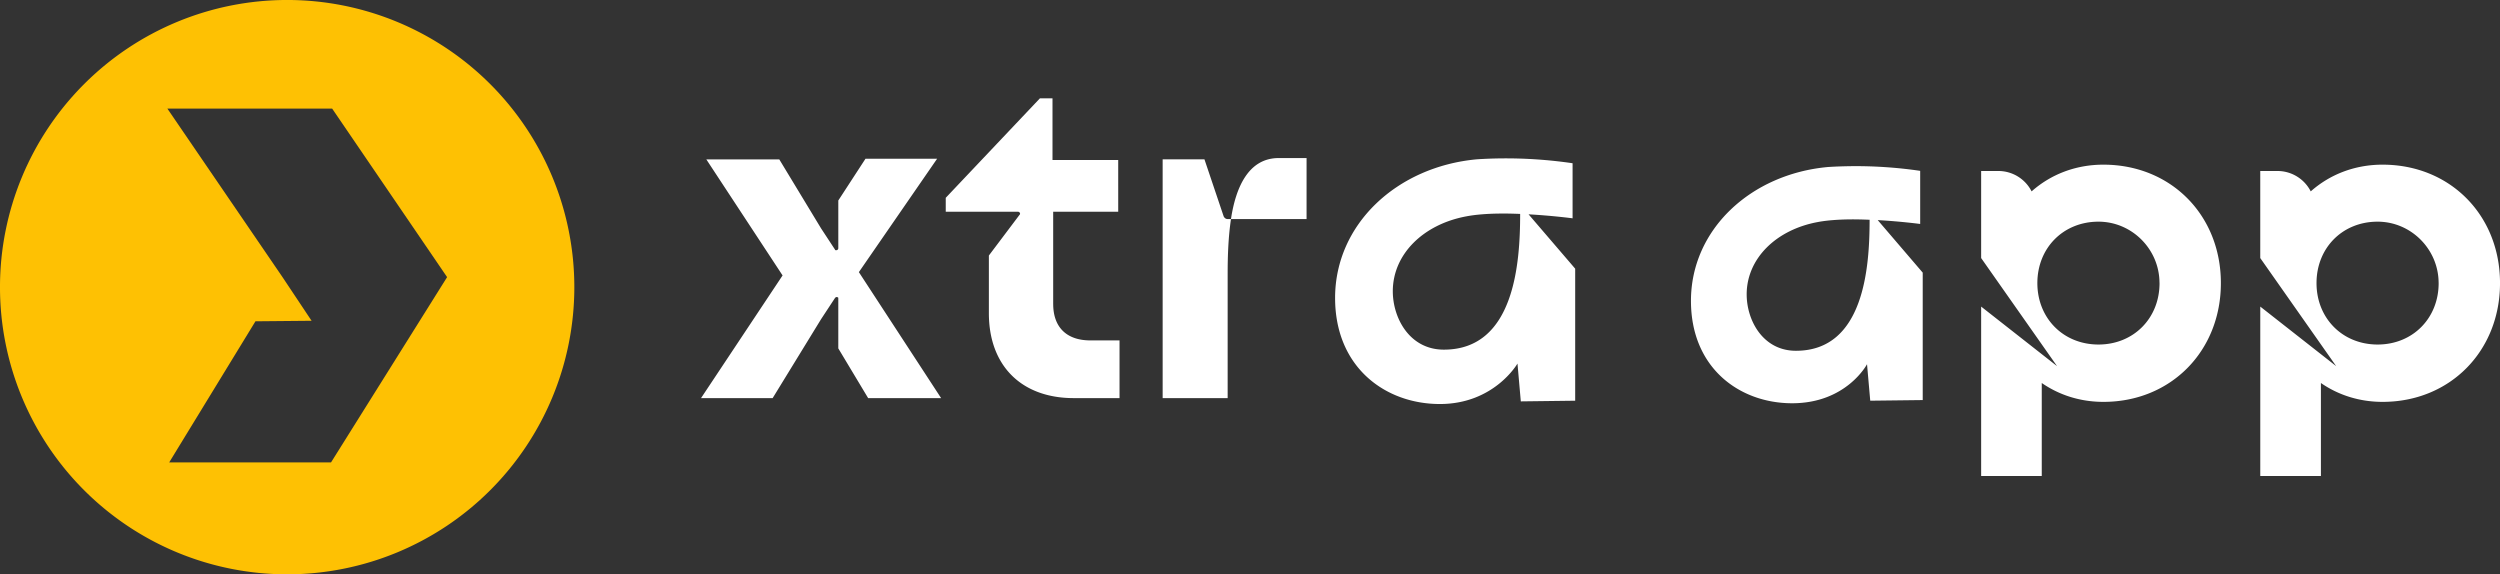
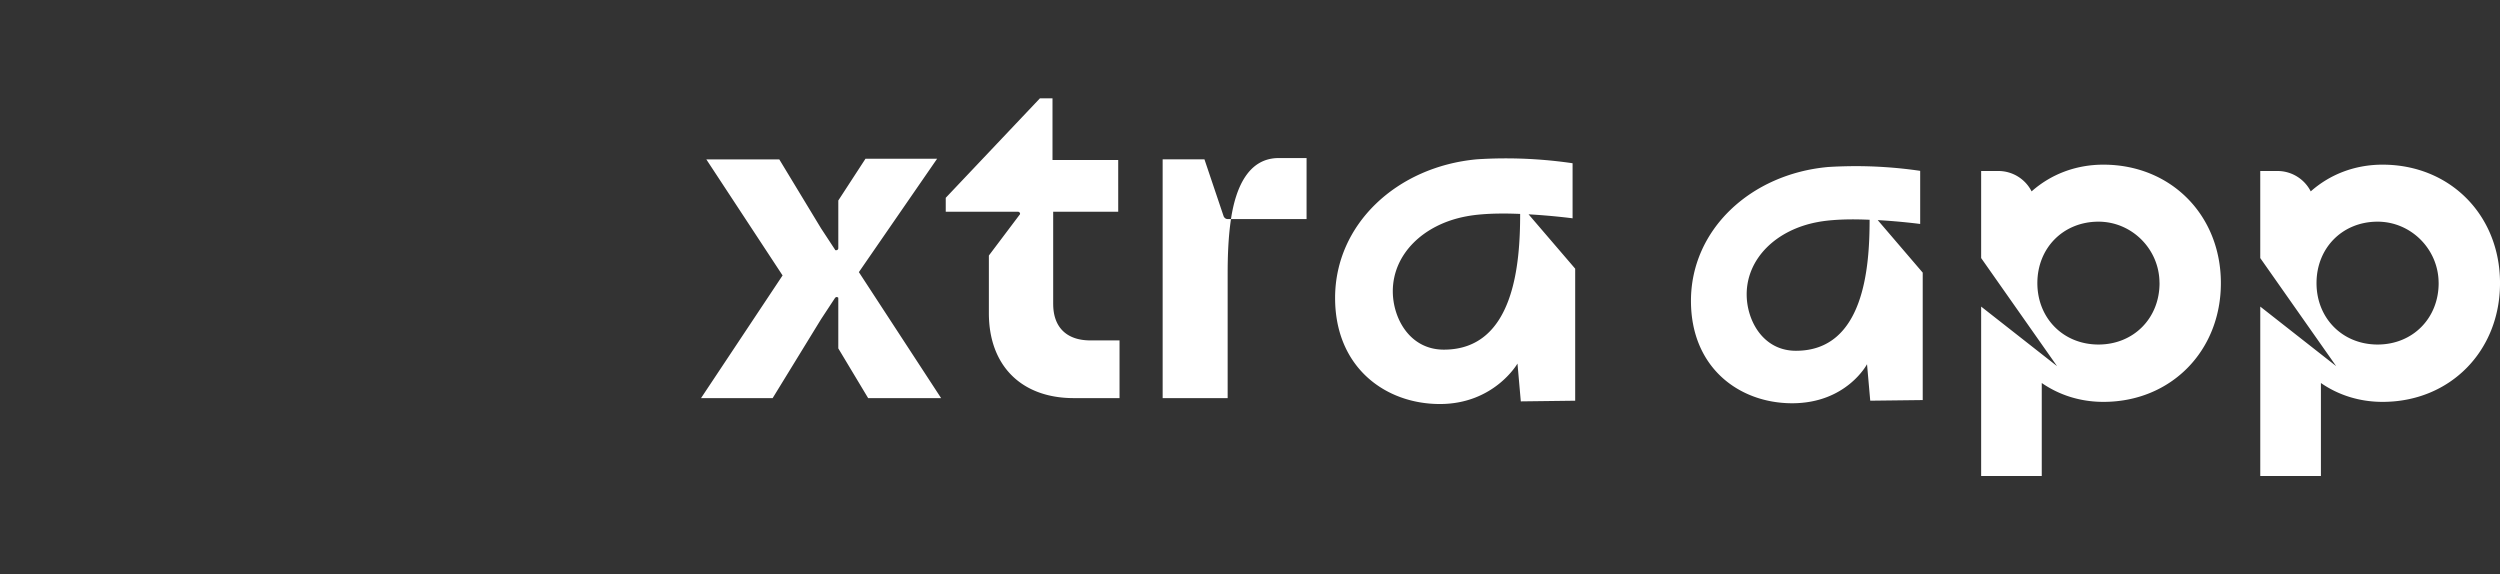
<svg xmlns="http://www.w3.org/2000/svg" fill="none" width="148" height="34" viewBox="0 0 148 34">
  <rect x="0" y="0" width="148" height="34" fill="#333333" stroke="none" />
-   <path fill="#fec103" d="M17 34A17 17 0 1 1 17-.001 17 17 0 0 1 17 34zm2.664-27.57H9.909l6.813 9.973 1.723 2.587-3.322.031-5.108 8.355h9.581l6.872-10.97z" />
  <path fill="#fff" d="m61.564 5.82-5.576 5.89v.825h4.282c.039 0 .117.04.117.117 0 .026-.013.052-.04.078l-1.806 2.397v3.416c0 3.102 1.924 5.025 5.025 5.025h2.71v-3.416h-1.727c-1.414 0-2.2-.786-2.2-2.16h-.001v-5.457h3.85V9.473h-3.89V5.82ZM75.7 9.357c-1.806 0-2.55 1.767-2.826 3.612h4.475V9.357Zm-2.826 3.612h-.197c-.118 0-.195-.08-.235-.158l-1.138-3.377h-2.475V23.57h3.848v-7.343c0-1.1.04-2.197.197-3.258zm15.98-3.592c-.47.005-.94.023-1.412.053-4.751.432-8.404 3.848-8.404 8.207 0 4.122 2.984 6.281 6.203 6.281 3.22 0 4.594-2.395 4.594-2.395l.197 2.239 3.219-.04v-7.814h.002l-2.762-3.22c1.432.079 2.606.236 2.606.236v-3.26a27.286 27.286 0 0 0-4.242-.287zm-37.617.02-1.609 2.472v2.828c0 .04-.039.117-.117.117-.04 0-.08 0-.08-.039l-.825-1.257-2.472-4.082h-4.319l4.514 6.87L41.5 23.57h4.24l2.867-4.674.825-1.255c.039-.04.078-.079.156-.04.04 0 .039.04.039.079v2.945l1.768 2.945h4.32l-4.87-7.46 4.632-6.713Zm73.285.351c-1.655 0-3.125.584-4.251 1.582a2.207 2.207 0 0 0-1.967-1.207h-1.02v5.154l4.494 6.399-4.494-3.526v10.03h3.588v-5.506c1.03.712 2.275 1.117 3.65 1.117 3.997 0 6.954-3.01 6.954-7.031 0-4.022-2.956-7.011-6.952-7.012zm16.526 0c-1.655 0-3.126.584-4.252 1.582a2.209 2.209 0 0 0-1.969-1.207h-1.02v5.154l4.495 6.399-4.494-3.526v10.03h3.59v-5.506c1.027.712 2.275 1.117 3.65 1.117 3.997 0 6.953-3.01 6.953-7.031 0-4.022-2.955-7.011-6.951-7.012zm-31.467.09c-.455.005-.908.02-1.363.049-4.588.417-8.113 3.714-8.113 7.922 0 3.98 2.88 6.064 5.99 6.064 3.22 0 4.433-2.312 4.433-2.312l.19 2.16 3.107-.037V16.14l-2.664-3.11c1.381.077 2.514.229 2.514.229v-3.145a26.49 26.49 0 0 0-4.094-.277Zm-20.824 2.805c.414-.006.828.005 1.236.021 0 2.87-.321 8.035-4.515 8.035-2.042 0-3.024-1.884-3.024-3.455 0-2.198 1.808-3.966 4.36-4.437.569-.108 1.247-.155 1.943-.164zm20.728.345c.4-.005.802.006 1.196.022-.001 2.769-.31 7.756-4.36 7.756-1.97 0-2.918-1.82-2.918-3.336 0-2.123 1.743-3.829 4.207-4.284.55-.104 1.204-.149 1.875-.158zm14.727.135c1.988-.009 3.617 1.62 3.63 3.607h.003c.014 2.1-1.53 3.666-3.615 3.666s-3.618-1.562-3.618-3.636c0-2.075 1.525-3.627 3.6-3.637zm16.523 0c1.988-.009 3.617 1.62 3.631 3.607h.002c.014 2.1-1.528 3.666-3.613 3.666s-3.617-1.562-3.617-3.636c0-2.075 1.522-3.627 3.597-3.637z" />
</svg>